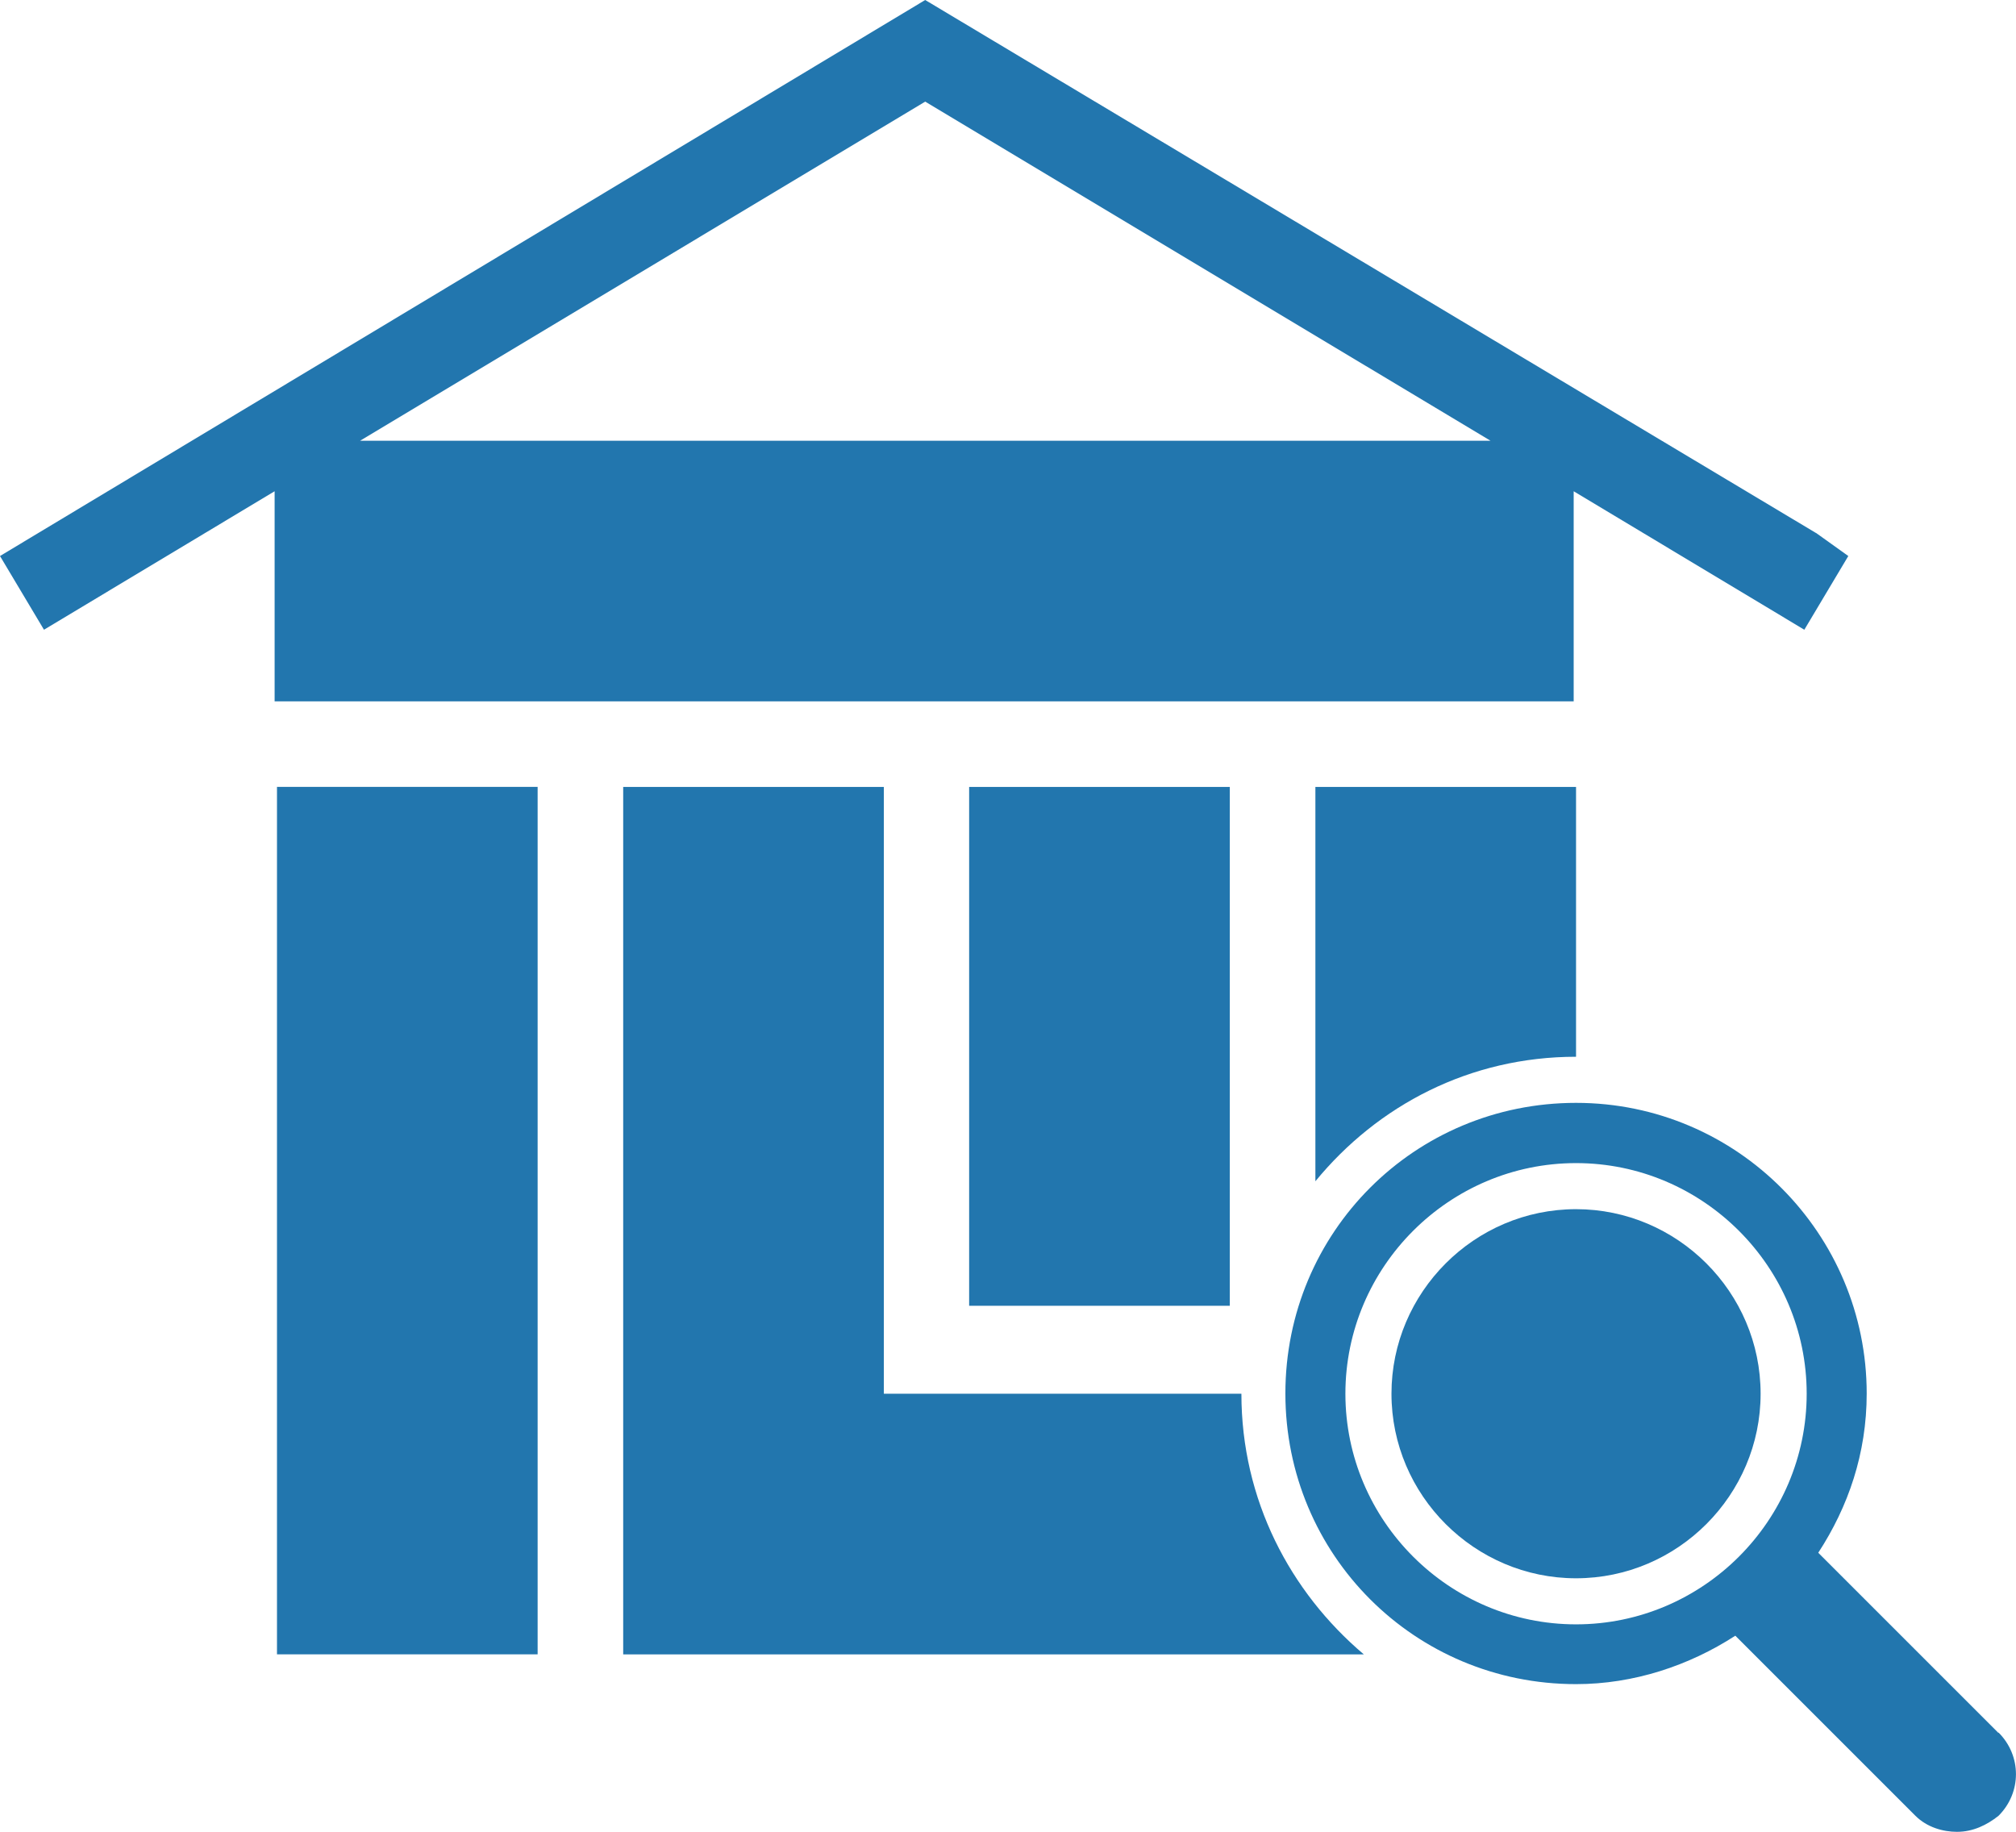
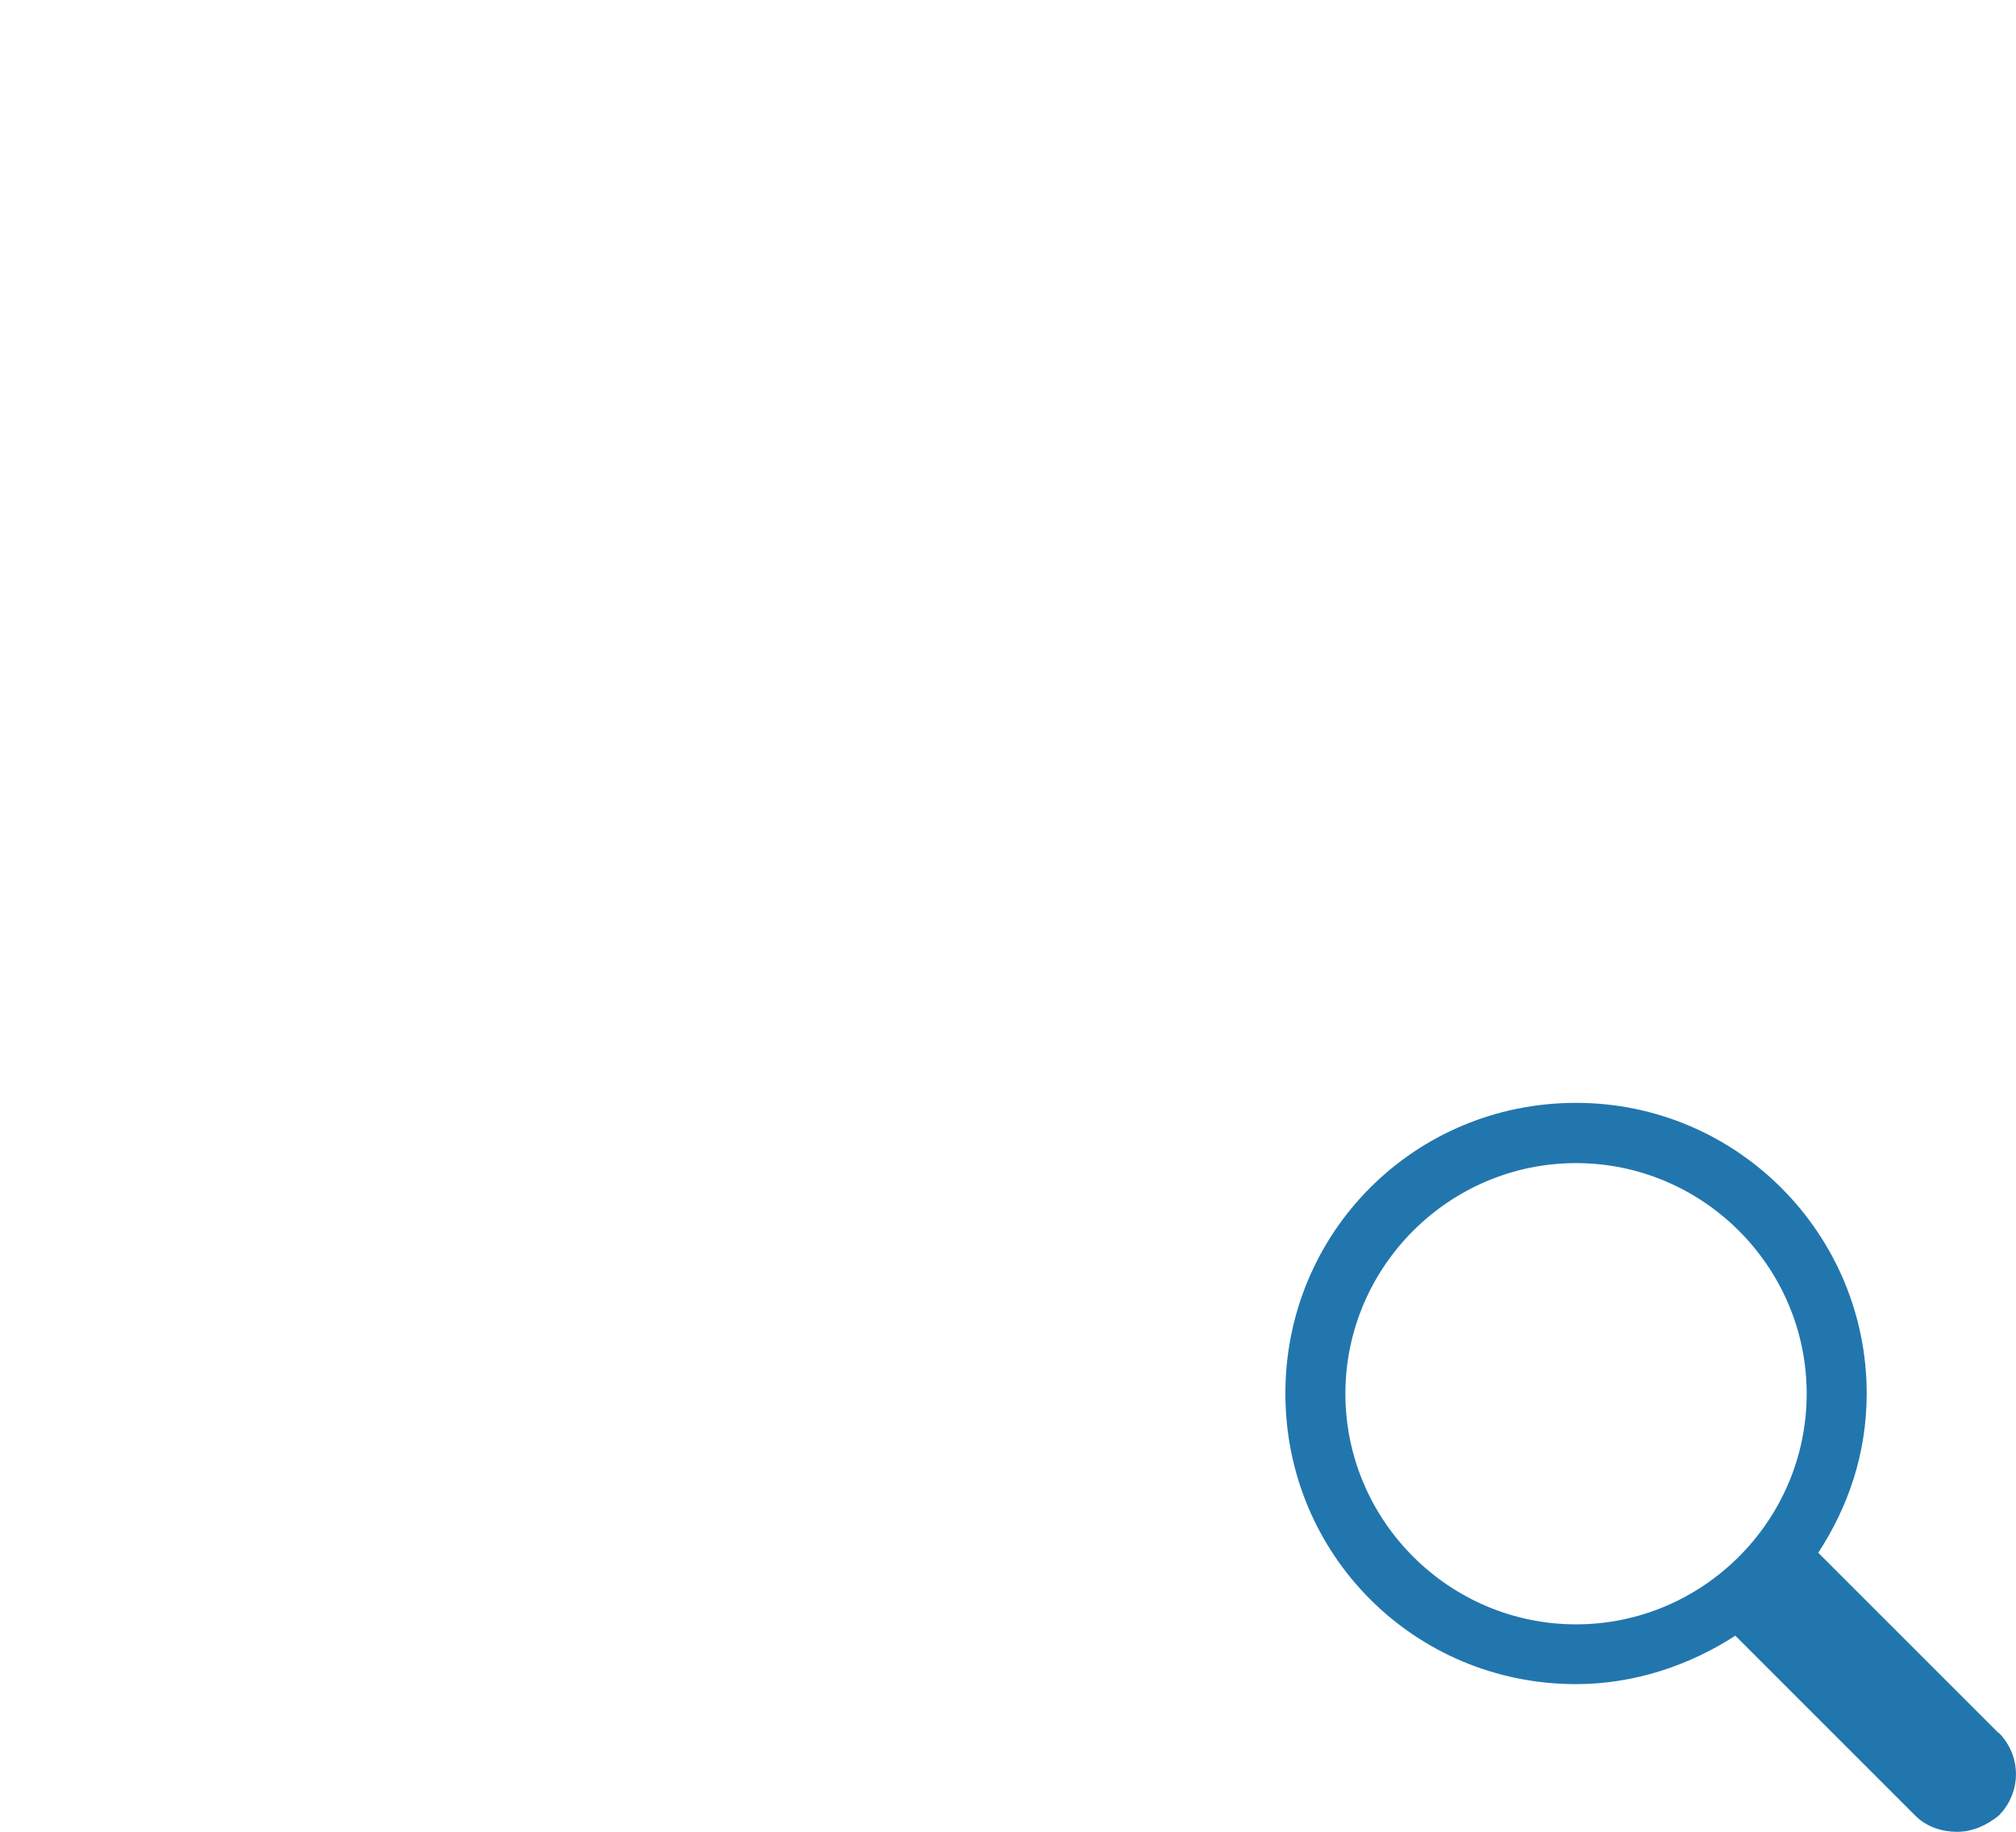
<svg xmlns="http://www.w3.org/2000/svg" id="_レイヤー_2" data-name="レイヤー 2" viewBox="0 0 60.6 55.068">
  <defs>
    <style>
      .cls-1 {
        fill: #2276ae;
      }
    </style>
  </defs>
  <g id="_レイヤー_6" data-name="レイヤー 6">
-     <path class="cls-1" d="M54.593,16.026L27.811,0,0,16.715l1.322,2.216,6.933-4.163v6.316h39.049v-6.316l6.933,4.163,1.322-2.216-.974-.697.008.008h0ZM10.827,13.248L27.811,3.055l16.992,10.194H10.819h.008ZM39.54,35.511c1.876-2.287,4.646-3.743,7.835-3.743v-8.112h-7.835v11.864-.008h0ZM29.132,23.648v15.607h7.835v-15.599h-7.835s0-.008,0-.008ZM8.326,49.733h7.835v-26.078h-7.835v26.078ZM37.316,41.898h-10.748v-18.242h-7.835v26.078h22.263c-2.216-1.876-3.68-4.646-3.68-7.835Z" />
-     <path class="cls-1" d="M41.827,41.898c0,3.055,2.501,5.548,5.548,5.548h0c3.055,0,5.548-2.501,5.548-5.548h0c0-3.055-2.501-5.548-5.548-5.548h0c-3.055,0-5.548,2.501-5.548,5.548h0Z" />
    <path class="cls-1" d="M60.069,52.092l-5.413-5.413c.902-1.385,1.456-2.984,1.456-4.788,0-4.788-3.886-8.737-8.737-8.737s-8.737,3.886-8.737,8.737,3.886,8.737,8.737,8.737c1.733,0,3.395-.554,4.788-1.456l5.413,5.413c.348.348.831.483,1.25.483.483,0,.902-.206,1.25-.483.697-.697.697-1.804,0-2.501l-.008.008h0ZM40.442,41.898c0-3.815,3.118-6.933,6.933-6.933s6.933,3.118,6.933,6.933-3.118,6.933-6.933,6.933-6.933-3.118-6.933-6.933Z" />
  </g>
</svg>